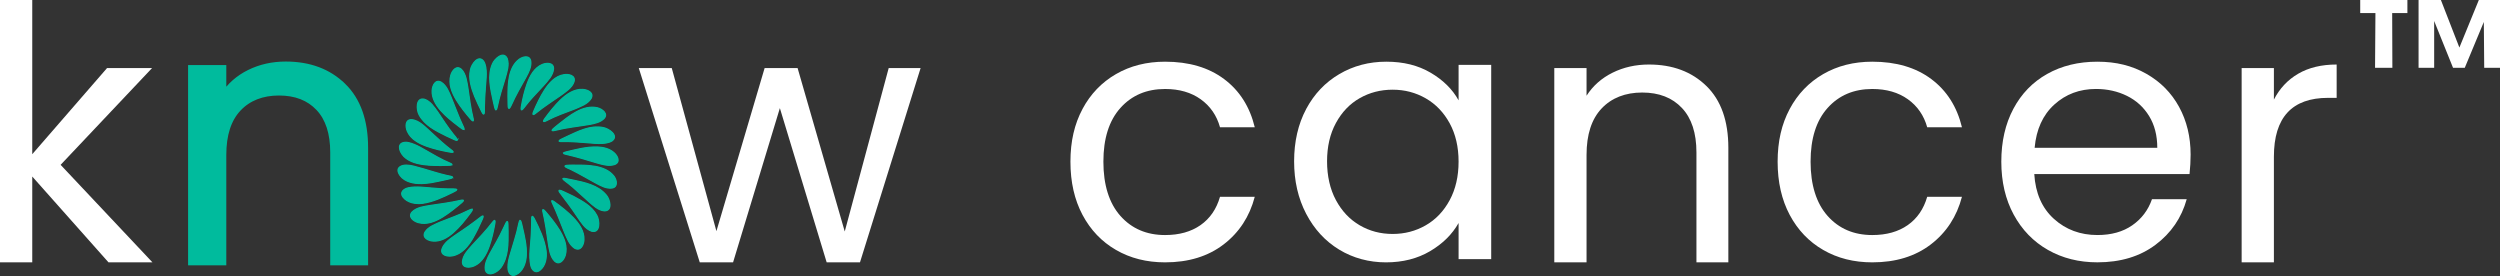
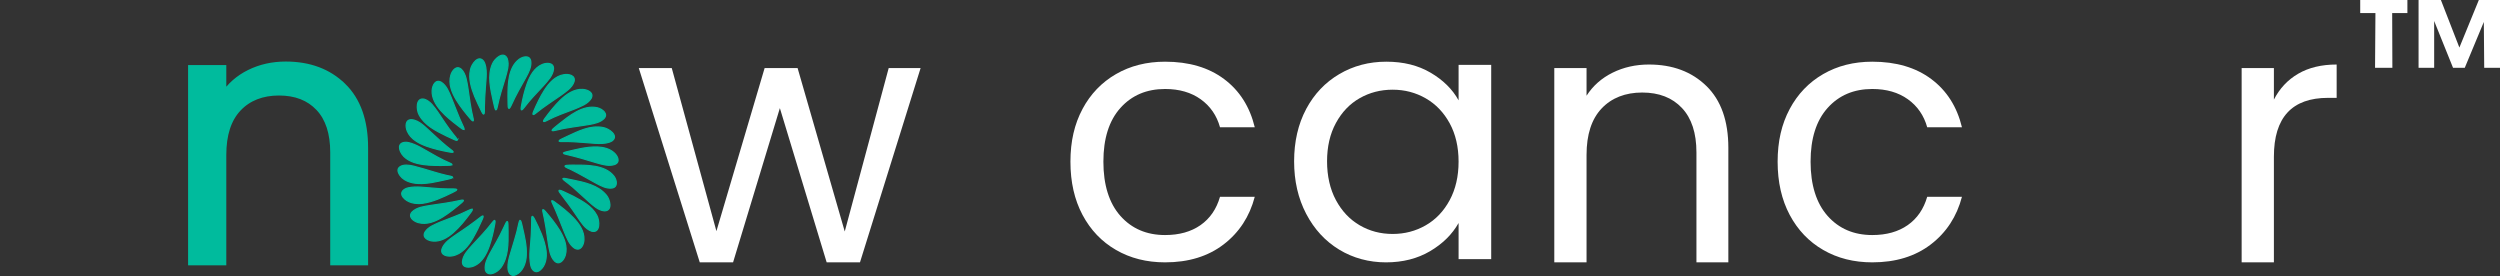
<svg xmlns="http://www.w3.org/2000/svg" id="Layer_2" viewBox="0 0 2096.63 231.5">
  <rect x="0" y="0" width="2096.63" height="231.5" fill="#333333" stroke="none" />
  <defs>
    <style>.cls-1,.cls-2,.cls-3{stroke:#00bb9d;stroke-miterlimit:10;}.cls-1,.cls-2,.cls-4{fill:#00bb9d;}.cls-2{stroke-width:5px;}.cls-3{fill:none;}.cls-5{fill:#fff;}.cls-6{clip-path:url(#clippath);}</style>
    <clipPath id="clippath">
      <path id="y8xlaM.tif-2" class="cls-1" d="M379.05,138.07c-.28.44-1.74.5-2.48.54-2.28.07-4.59.14-6.88.15-6.7-.01-13.4-.14-19.95-1.8-6.3-1.53-13.13-5.37-14.59-12.16-1.03-4.91,3.55-6.05,7.47-5.2,6.62,1.51,12.37,5.49,18.25,8.69,3.66,2.14,7.35,4.23,11.17,6.08,1.56.77,3.14,1.5,4.73,2.17.69.32,2.36.96,2.29,1.51v.02ZM379.98,127.53c.16-.22-.16-.65-.8-1.21-6.14-4.63-11.91-9.87-17.49-15.12-4.62-4.08-9.98-10.31-16.44-10.81-5.57-.25-5.25,5.87-3.67,9.6,2.83,6.69,9.81,10.31,16.32,12.66,6.28,2.23,12.9,3.72,19.48,4.89.75.12,2.19.37,2.59,0v-.02ZM405.09,181.2c-.2-.21-.71-.01-1.42.47-6.66,5.25-13.65,10.19-20.73,14.85-4.53,3.22-10.44,6.78-12.27,12.29-1.52,5.21,4.51,6.46,8.42,5.8,8.12-1.31,13.7-8.38,17.59-15.09,2.87-4.99,5.42-10.26,7.75-15.55.32-.79.97-2.17.68-2.75l-.02-.02ZM447.06,95.95c.49.42,1.89-.76,2.52-1.25,6.62-5.45,13.94-9.99,20.93-14.92,4.09-3.06,9.15-6.14,10.88-11.2,1.58-5.31-4.32-6.61-8.36-5.96-7.3,1.06-12.56,7.07-16.36,12.95-3.55,5.54-6.43,11.64-9.06,17.72-.3.75-.89,2.12-.57,2.64l.02.02ZM414.93,184.9c-.53-.26-1.61,1.19-2.09,1.79-5.11,6.78-11.07,12.81-16.83,19.08-3.46,3.93-7.67,8.12-8.17,13.59-.36,5.56,5.95,5.27,9.62,3.7,6.76-2.85,10.43-9.92,12.78-16.5,2.16-6.12,3.59-12.57,4.75-18.99.12-.78.38-2.24-.04-2.66h-.02ZM462.85,168.38c-.4.34.35,1.81.66,2.47,3.67,7.72,6.57,15.8,9.81,23.71,2.07,4.75,4.02,10.54,8.51,13.52,4.96,2.95,7.71-2.54,7.89-6.83.44-7.3-4.12-13.71-8.98-18.72-4.71-4.87-10.1-9.1-15.58-13.09-.61-.42-1.79-1.28-2.29-1.09h-.02ZM455.86,101.76c.47.54,2.24-.46,3.05-.84,7.22-3.81,15.03-6.48,22.67-9.42,4.9-2.07,11.24-4.17,14.12-8.91,2.72-4.86-2.87-7.37-6.94-7.6-7.37-.47-13.85,4.2-18.92,9.08-4.76,4.63-8.91,9.95-12.87,15.3-.45.63-1.31,1.82-1.11,2.37v.02ZM396.75,101.4c.27-.1.3-.68.15-1.55-2.13-8.64-3.33-17.56-4.54-26.34-.9-5.15-1.59-11.55-5.45-15.39-4.03-3.67-7.75,1.09-8.84,4.96-2.14,7.21.97,14.71,4.7,20.85,3.41,5.6,7.62,10.81,11.9,15.83.52.58,1.47,1.72,2.06,1.64h.02ZM463.04,109.32c.21.6,2.09.09,2.87-.07,9.34-2.38,18.98-3.29,28.47-4.9,4.24-.8,8.95-1.73,12.1-4.87,4.01-4.14-1.58-8.11-5.45-9.08-12.15-2.78-23.79,6.93-32.73,13.97-1.2.98-2.39,1.98-3.58,2.97-.58.5-1.67,1.4-1.69,1.96v.02ZM389.1,108.55c.41-.39-.35-1.91-.67-2.61-3.81-7.88-6.71-16.18-10.05-24.27-1.96-4.54-3.83-9.74-8.11-12.58-5.01-3.02-7.59,2.53-7.85,6.79-.67,12.23,12.66,22.61,21.44,29.38,1.29.96,2.61,2.07,3.94,2.91.62.37,1.08.53,1.29.4h.02ZM383.45,117.63c.51-.91-2.57-4.04-3.26-5.06-4.82-5.91-8.82-12.39-13.13-18.67-2.98-4.09-6.05-8.98-11.08-10.66-7.37-1.83-6.84,8.78-4.5,13.01,4.7,8.9,14.3,13.52,22.97,17.8,2.12,1.02,4.28,2.02,6.42,2.97.71.3,2.1.93,2.57.61l.02-.02ZM405.66,95.68c.93-.39.43-4.63.57-5.81.12-5.4.36-10.79.81-16.17.36-6.4,2.11-16.87-1.43-22.33-4.35-5.88-10.26,2.6-11.04,7.09-1.74,7.57.72,15.4,3.52,22.38,1.81,4.39,3.91,8.62,5.97,12.85.35.66,1.01,1.96,1.57,2h.02ZM468.9,118.24c.34.69,2.49.42,3.4.46,5.84-.13,11.75.33,17.61.77,6.74.36,17.7,2.35,23.45-1.37,5.97-4.49-3.1-10.45-7.62-11.14-10.64-2.13-20.83,3.17-30.19,7.5-1.5.7-3.02,1.41-4.5,2.14-.71.38-2.07,1.02-2.16,1.62v.02ZM455.4,175.84c-.27.09-.3.64-.16,1.49,1.98,8.51,3.31,17.27,4.48,25.96.91,5.38,1.44,11.71,5.48,15.75,4.1,3.74,7.81-1.16,8.91-5.06,2.03-7.12-1.01-14.52-4.67-20.59-3.44-5.65-7.64-10.87-11.96-15.89-.53-.58-1.48-1.72-2.06-1.67h-.02ZM436.22,184.87c-.65.07-.98,1.97-1.19,2.8-.92,4.49-2.07,8.92-3.41,13.32-1.3,4.44-2.71,8.82-3.98,13.26-.9,3.28-1.72,6.65-1.63,10.07.01,3.93,2.11,8.21,6.6,6.13,6.07-2.9,8.54-10.02,8.76-16.37.42-8.07-1.48-15.81-3.27-23.59-.35-1.48-.67-3.11-1.14-4.53-.23-.66-.48-1.06-.72-1.1h-.02ZM425.41,185.8c-.26-.04-.62.4-1.03,1.14-.81,1.52-1.58,3.31-2.36,4.9-3.25,7.08-7.26,13.76-11.03,20.56-2.17,4.12-4.58,8.73-4.01,13.51.33,2.84,2.75,4.19,5.43,3.56,3.12-.64,5.82-2.74,7.76-5.24,6.14-8.59,6-19.83,5.92-29.96-.03-2.01-.05-4.05-.11-6.06-.04-.7-.06-2.2-.55-2.4h-.02ZM446.42,181.44c-.7.35-.47,2.36-.52,3.33.01,4.08-.18,8.17-.37,12.25-.3,8.46-2.15,17.05-.42,25.46.79,3.81,3.75,7.15,7.56,4.3,5.01-3.83,6.03-10.82,5.26-16.75-1.35-9.29-5.48-17.94-9.67-26.28-.43-.76-1.14-2.22-1.81-2.32h-.02ZM379.63,148.71c-.26-.94-3.74-1.18-4.81-1.53-3.71-.91-7.43-1.82-11.05-2.98-5.58-1.71-11.19-3.38-16.84-4.85-1.93-.46-3.9-.83-5.89-.86-4.11-.15-8.89,1.8-6.71,6.64,2.84,6.26,10.28,8.54,16.7,8.75,7.57.34,14.93-1.53,22.23-3.1,1.71-.39,3.6-.71,5.23-1.28.68-.25,1.1-.52,1.12-.78v-.02ZM473.81,139.25c-.17,1.07,4.56,2.55,5.6,3.22,7.1,3.5,13.87,7.61,20.85,11.34,3.98,2.1,8.44,4.5,13.07,3.86,5.09-.81,3.92-6.79,1.58-9.86-7.51-9.71-23.17-9.31-34.34-9.31-1.8.05-3.71-.01-5.48.2-.7.1-1.17.28-1.28.52v.02ZM426.75,90.9c.79.06,1.58-1.92,2.03-2.77,3.65-8.14,8.09-15.88,12.47-23.65,2.16-4.02,4.53-8.54,3.87-13.22-.87-5.25-6.67-3.82-9.8-1.47-9.09,6.89-9.29,20.89-9.31,31.32.03,2.13.07,4.26.11,6.39.07.97-.06,2.85.62,3.4h.02ZM468.86,159.7c-.24.21-.04.76.46,1.51,5.13,6.71,10.21,13.49,14.87,20.55,3.24,4.6,6.42,10.22,12.03,12.14,7.48,1.87,6.69-9.15,4.27-13.32-4.12-7.75-12.34-12-19.8-16.02-2.72-1.38-5.47-2.68-8.25-3.91-.98-.38-2.68-1.32-3.55-.96l-.02.02ZM396.05,175.65c-.15-.27-.72-.19-1.56.13-.62.24-1.37.6-2.09.94-7.52,3.78-15.52,6.44-23.3,9.6-4.53,2.04-9.85,3.88-12.63,8.25-2.76,4.86,2.83,7.42,6.93,7.62,6.19.41,11.91-2.97,16.45-6.9,5.8-5.06,10.55-11.12,15.09-17.27.44-.63,1.31-1.82,1.13-2.36v-.02ZM472.1,149.78c-.23.48,1.25,1.54,1.83,2.01,2.05,1.56,4.09,3.14,6.05,4.81,4.79,4.18,9.43,8.53,14.16,12.78,3.66,3.17,7.6,6.96,12.64,7.43,7.29.21,4.81-9.69,1.65-13.21-6.92-8.32-18.24-10.58-28.31-12.69-1.81-.38-3.64-.76-5.46-1.1-.73-.12-2.16-.4-2.55-.05v.02ZM383.07,159.02c-.31-.93-5.42-.42-6.65-.55-4.65.02-9.3-.3-13.94-.74-6.62-.43-13.4-1.61-19.96-.24-3.91.84-7.57,3.86-4.52,7.82,3.8,4.82,10.55,5.93,16.35,5.18,8.92-1.2,17.14-5.2,25.17-9.08.86-.43,1.86-.91,2.64-1.41.59-.38.93-.71.92-.95v-.02ZM415.9,92.15c.63-.02.97-1.89,1.17-2.68,1.65-8.23,4.3-16.25,6.73-24.28,1.4-5.14,3.43-10.88,1.57-16.12-3.09-6.77-10.72.32-12.43,4.66-4.25,9.69-1.42,21.28.75,31.18.36,1.62.72,3.27,1.12,4.88.2.73.54,2.16,1.07,2.36h.02ZM437.29,92.1c.62.29,1.74-1.32,2.28-1.98,4.88-6.5,10.58-12.31,16.12-18.27,3.49-4.03,8.01-8.44,8.53-14,.32-5.37-5.61-5.34-9.29-3.84-6.83,2.74-10.53,9.8-12.9,16.38-2.17,6.1-3.71,12.55-4.81,18.99-.12.79-.36,2.26.05,2.7h.02ZM388.63,168.06c-.21-.55-1.97-.1-2.72.05-8.1,1.85-16.39,2.93-24.59,4.13-5.38.93-11.6,1.48-15.67,5.5-3.76,4.07,1.14,7.77,5.01,8.89,7.14,2.11,14.59-.99,20.64-4.71,5.52-3.44,10.66-7.61,15.67-11.82.58-.51,1.7-1.46,1.66-2.02v-.02ZM472.5,128.45c.04.54,1.8.85,2.54,1.04,8.48,2.01,16.92,4.39,25.22,7.03,4.82,1.35,10.18,3.06,15.12,1.47,5.31-1.96,2.56-7.38-.57-10.05-7.38-6.29-18.96-4.97-27.87-3.33-4.05.86-8.12,1.74-12.12,2.78-.71.2-2.13.56-2.31,1.04v.02Z" />
    </clipPath>
  </defs>
  <g id="Layer_3">
-     <path class="cls-5" d="M90.97,220l-63.92-71.95v71.95H0V0h27.05v129.32l62.73-72.24h37.76l-76.7,81.16,77,81.76h-36.86Z" />
    <path class="cls-2" d="M287.78,72.09c12.29,11.99,18.43,29.28,18.43,51.88v96.03h-26.76v-92.16c0-16.25-4.06-28.69-12.19-37.31-8.13-8.62-19.23-12.93-33.3-12.93s-25.62,4.46-34.04,13.38c-8.43,8.92-12.63,21.9-12.63,38.94v90.08h-27.05V57.08h27.05v23.19c5.35-8.32,12.63-14.76,21.85-19.32,9.22-4.56,19.37-6.84,30.47-6.84,19.82,0,35.87,6,48.16,17.99Z" />
    <path class="cls-5" d="M772.07,57.08l-50.84,162.92h-27.95l-39.24-129.32-39.24,129.32h-27.95l-51.13-162.92h27.65l37.46,136.76,40.43-136.76h27.65l39.54,137.05,36.86-137.05h26.76Z" />
    <path class="cls-5" d="M907.82,91.42c6.74-12.59,16.1-22.34,28.1-29.28,11.99-6.93,25.72-10.4,41.17-10.4,20.02,0,36.52,4.86,49.5,14.57,12.98,9.71,21.55,23.19,25.72,40.43h-29.14c-2.78-9.91-8.17-17.74-16.2-23.49-8.03-5.75-17.99-8.62-29.88-8.62-15.46,0-27.95,5.3-37.46,15.91-9.51,10.6-14.27,25.62-14.27,45.04s4.76,34.78,14.27,45.49c9.51,10.7,22,16.05,37.46,16.05,11.89,0,21.8-2.77,29.73-8.32,7.92-5.55,13.38-13.48,16.35-23.78h29.14c-4.36,16.65-13.08,29.98-26.16,39.99-13.08,10.01-29.43,15.01-49.05,15.01-15.46,0-29.19-3.47-41.17-10.41-12-6.93-21.36-16.75-28.1-29.43-6.74-12.68-10.11-27.55-10.11-44.59s3.37-31.56,10.11-44.15Z" />
    <path class="cls-5" d="M1095.41,91.42c6.74-12.59,16-22.34,27.8-29.28,11.79-6.93,24.92-10.4,39.39-10.4s26.65,3.07,37.16,9.22c10.5,6.14,18.33,13.87,23.49,23.19v-29.73h27.35v162.92h-27.35v-30.32c-5.35,9.51-13.33,17.39-23.93,23.64-10.6,6.24-22.94,9.37-37.01,9.37s-27.55-3.57-39.24-10.7c-11.7-7.13-20.91-17.14-27.65-30.03-6.74-12.88-10.11-27.55-10.11-44s3.37-31.26,10.11-43.85ZM1215.81,103.46c-4.96-9.11-11.64-16.1-20.07-20.96-8.43-4.85-17.69-7.28-27.8-7.28s-19.32,2.38-27.65,7.13-14.97,11.7-19.92,20.81c-4.96,9.12-7.43,19.82-7.43,32.11s2.48,23.34,7.43,32.55c4.95,9.22,11.59,16.25,19.92,21.11,8.32,4.86,17.54,7.28,27.65,7.28s19.37-2.42,27.8-7.28c8.42-4.85,15.11-11.89,20.07-21.11,4.95-9.22,7.43-19.97,7.43-32.26s-2.48-22.99-7.43-32.11Z" />
    <path class="cls-5" d="M1431.05,72.09c12.29,11.99,18.43,29.28,18.43,51.88v96.03h-26.76v-92.16c0-16.25-4.06-28.69-12.19-37.31-8.13-8.62-19.23-12.93-33.3-12.93s-25.62,4.46-34.04,13.38c-8.43,8.92-12.63,21.9-12.63,38.94v90.08h-27.05V57.08h27.05v23.19c5.35-8.32,12.63-14.76,21.85-19.32,9.22-4.56,19.37-6.84,30.47-6.84,19.82,0,35.87,6,48.16,17.99Z" />
    <path class="cls-5" d="M1500.91,91.42c6.74-12.59,16.1-22.34,28.1-29.28,11.99-6.93,25.72-10.4,41.17-10.4,20.02,0,36.52,4.86,49.5,14.57,12.98,9.71,21.55,23.19,25.72,40.43h-29.14c-2.78-9.91-8.17-17.74-16.2-23.49-8.03-5.75-17.99-8.62-29.88-8.62-15.46,0-27.95,5.3-37.46,15.91-9.51,10.6-14.27,25.62-14.27,45.04s4.76,34.78,14.27,45.49c9.51,10.7,22,16.05,37.46,16.05,11.89,0,21.8-2.77,29.73-8.32,7.92-5.55,13.38-13.48,16.35-23.78h29.14c-4.36,16.65-13.08,29.98-26.16,39.99-13.08,10.01-29.43,15.01-49.05,15.01-15.46,0-29.19-3.47-41.17-10.41-12-6.93-21.36-16.75-28.1-29.43-6.74-12.68-10.11-27.55-10.11-44.59s3.37-31.56,10.11-44.15Z" />
-     <path class="cls-5" d="M1836.26,145.97h-130.21c.99,16.05,6.49,28.59,16.5,37.61,10,9.02,22.15,13.53,36.42,13.53,11.69,0,21.45-2.72,29.28-8.18,7.83-5.45,13.33-12.73,16.5-21.85h29.13c-4.36,15.66-13.08,28.39-26.16,38.2-13.08,9.81-29.34,14.72-48.76,14.72-15.46,0-29.28-3.47-41.47-10.41-12.19-6.93-21.75-16.8-28.69-29.58-6.94-12.78-10.4-27.6-10.4-44.44s3.37-31.61,10.11-44.3c6.74-12.68,16.2-22.44,28.39-29.28,12.19-6.84,26.21-10.25,42.07-10.25s29.14,3.37,41.03,10.11c11.89,6.74,21.06,16.01,27.5,27.8,6.44,11.79,9.66,25.12,9.66,39.99,0,5.16-.3,10.6-.89,16.35ZM1802.37,97.36c-4.56-7.43-10.75-13.08-18.58-16.95-7.83-3.86-16.5-5.8-26.01-5.8-13.68,0-25.32,4.36-34.93,13.08-9.62,8.72-15.11,20.81-16.5,36.27h102.86c0-10.3-2.28-19.18-6.84-26.61Z" />
    <path class="cls-5" d="M1927.38,61.84c8.82-5.15,19.57-7.73,32.26-7.73v27.95h-7.14c-30.32,0-45.49,16.45-45.49,49.35v88.59h-27.05V57.08h27.05v26.46c4.76-9.31,11.54-16.55,20.36-21.7Z" />
    <path id="y8xlaM.tif" class="cls-4" d="M379.05,138.07c-.28.44-1.74.5-2.48.54-2.28.07-4.59.14-6.88.15-6.7-.01-13.4-.14-19.95-1.8-6.3-1.53-13.13-5.37-14.59-12.16-1.03-4.91,3.55-6.05,7.47-5.2,6.62,1.51,12.37,5.49,18.25,8.69,3.66,2.14,7.35,4.23,11.17,6.08,1.56.77,3.14,1.5,4.73,2.17.69.32,2.36.96,2.29,1.51v.02ZM379.98,127.53c.16-.22-.16-.65-.8-1.21-6.14-4.63-11.91-9.87-17.49-15.12-4.62-4.08-9.98-10.31-16.44-10.81-5.57-.25-5.25,5.87-3.67,9.6,2.83,6.69,9.81,10.31,16.32,12.66,6.28,2.23,12.9,3.72,19.48,4.89.75.12,2.19.37,2.59,0v-.02ZM405.09,181.2c-.2-.21-.71-.01-1.42.47-6.66,5.25-13.65,10.19-20.73,14.85-4.53,3.22-10.44,6.78-12.27,12.29-1.52,5.21,4.51,6.46,8.42,5.8,8.12-1.31,13.7-8.38,17.59-15.09,2.87-4.99,5.42-10.26,7.75-15.55.32-.79.97-2.17.68-2.75l-.02-.02ZM447.06,95.95c.49.42,1.89-.76,2.52-1.25,6.62-5.45,13.94-9.99,20.93-14.92,4.09-3.06,9.15-6.14,10.88-11.2,1.58-5.31-4.32-6.61-8.36-5.96-7.3,1.06-12.56,7.07-16.36,12.95-3.55,5.54-6.43,11.64-9.06,17.72-.3.75-.89,2.12-.57,2.64l.02.02ZM414.93,184.9c-.53-.26-1.61,1.19-2.09,1.79-5.11,6.78-11.07,12.81-16.83,19.08-3.46,3.93-7.67,8.12-8.17,13.59-.36,5.56,5.95,5.27,9.62,3.7,6.76-2.85,10.43-9.92,12.78-16.5,2.16-6.12,3.59-12.57,4.75-18.99.12-.78.38-2.24-.04-2.66h-.02ZM462.85,168.38c-.4.34.35,1.81.66,2.47,3.67,7.72,6.57,15.8,9.81,23.71,2.07,4.75,4.02,10.54,8.51,13.52,4.96,2.95,7.71-2.54,7.89-6.83.44-7.3-4.12-13.71-8.98-18.72-4.71-4.87-10.1-9.1-15.58-13.09-.61-.42-1.79-1.28-2.29-1.09h-.02ZM455.86,101.76c.47.54,2.24-.46,3.05-.84,7.22-3.81,15.03-6.48,22.67-9.42,4.9-2.07,11.24-4.17,14.12-8.91,2.72-4.86-2.87-7.37-6.94-7.6-7.37-.47-13.85,4.2-18.92,9.08-4.76,4.63-8.91,9.95-12.87,15.3-.45.63-1.31,1.82-1.11,2.37v.02ZM396.75,101.4c.27-.1.3-.68.15-1.55-2.13-8.64-3.33-17.56-4.54-26.34-.9-5.15-1.59-11.55-5.45-15.39-4.03-3.67-7.75,1.09-8.84,4.96-2.14,7.21.97,14.71,4.7,20.85,3.41,5.6,7.62,10.81,11.9,15.83.52.58,1.47,1.72,2.06,1.64h.02ZM463.04,109.32c.21.6,2.09.09,2.87-.07,9.34-2.38,18.98-3.29,28.47-4.9,4.24-.8,8.95-1.73,12.1-4.87,4.01-4.14-1.58-8.11-5.45-9.08-12.15-2.78-23.79,6.93-32.73,13.97-1.2.98-2.39,1.98-3.58,2.97-.58.5-1.67,1.4-1.69,1.96v.02ZM389.1,108.55c.41-.39-.35-1.91-.67-2.61-3.81-7.88-6.71-16.18-10.05-24.27-1.96-4.54-3.83-9.74-8.11-12.58-5.01-3.02-7.59,2.53-7.85,6.79-.67,12.23,12.66,22.61,21.44,29.38,1.29.96,2.61,2.07,3.94,2.91.62.37,1.08.53,1.29.4h.02ZM383.45,117.63c.51-.91-2.57-4.04-3.26-5.06-4.82-5.91-8.82-12.39-13.13-18.67-2.98-4.09-6.05-8.98-11.08-10.66-7.37-1.83-6.84,8.78-4.5,13.01,4.7,8.9,14.3,13.52,22.97,17.8,2.12,1.02,4.28,2.02,6.42,2.97.71.3,2.1.93,2.57.61l.02-.02ZM405.66,95.68c.93-.39.43-4.63.57-5.81.12-5.4.36-10.79.81-16.17.36-6.4,2.11-16.87-1.43-22.33-4.35-5.88-10.26,2.6-11.04,7.09-1.74,7.57.72,15.4,3.52,22.38,1.81,4.39,3.91,8.62,5.97,12.85.35.66,1.01,1.96,1.57,2h.02ZM468.9,118.24c.34.69,2.49.42,3.4.46,5.84-.13,11.75.33,17.61.77,6.74.36,17.7,2.35,23.45-1.37,5.97-4.49-3.1-10.45-7.62-11.14-10.64-2.13-20.83,3.17-30.19,7.5-1.5.7-3.02,1.41-4.5,2.14-.71.38-2.07,1.02-2.16,1.62v.02ZM455.4,175.84c-.27.09-.3.64-.16,1.49,1.98,8.51,3.31,17.27,4.48,25.96.91,5.38,1.44,11.71,5.48,15.75,4.1,3.74,7.81-1.16,8.91-5.06,2.03-7.12-1.01-14.52-4.67-20.59-3.44-5.65-7.64-10.87-11.96-15.89-.53-.58-1.48-1.72-2.06-1.67h-.02ZM436.22,184.87c-.65.07-.98,1.97-1.19,2.8-.92,4.49-2.07,8.92-3.41,13.32-1.3,4.44-2.71,8.82-3.98,13.26-.9,3.28-1.72,6.65-1.63,10.07.01,3.93,2.11,8.21,6.6,6.13,6.07-2.9,8.54-10.02,8.76-16.37.42-8.07-1.48-15.81-3.27-23.59-.35-1.48-.67-3.11-1.14-4.53-.23-.66-.48-1.06-.72-1.1h-.02ZM425.41,185.8c-.26-.04-.62.4-1.03,1.14-.81,1.52-1.58,3.31-2.36,4.9-3.25,7.08-7.26,13.76-11.03,20.56-2.17,4.12-4.58,8.73-4.01,13.51.33,2.84,2.75,4.19,5.43,3.56,3.12-.64,5.82-2.74,7.76-5.24,6.14-8.59,6-19.83,5.92-29.96-.03-2.01-.05-4.05-.11-6.06-.04-.7-.06-2.2-.55-2.4h-.02ZM446.42,181.44c-.7.35-.47,2.36-.52,3.33.01,4.08-.18,8.17-.37,12.25-.3,8.46-2.15,17.05-.42,25.46.79,3.81,3.75,7.15,7.56,4.3,5.01-3.83,6.03-10.82,5.26-16.75-1.35-9.29-5.48-17.94-9.67-26.28-.43-.76-1.14-2.22-1.81-2.32h-.02ZM379.63,148.71c-.26-.94-3.74-1.18-4.81-1.53-3.71-.91-7.43-1.82-11.05-2.98-5.58-1.71-11.19-3.38-16.84-4.85-1.93-.46-3.9-.83-5.89-.86-4.11-.15-8.89,1.8-6.71,6.64,2.84,6.26,10.28,8.54,16.7,8.75,7.57.34,14.93-1.53,22.23-3.1,1.71-.39,3.6-.71,5.23-1.28.68-.25,1.1-.52,1.12-.78v-.02ZM473.81,139.25c-.17,1.07,4.56,2.55,5.6,3.22,7.1,3.5,13.87,7.61,20.85,11.34,3.98,2.1,8.44,4.5,13.07,3.86,5.09-.81,3.92-6.79,1.58-9.86-7.51-9.71-23.17-9.31-34.34-9.31-1.8.05-3.71-.01-5.48.2-.7.1-1.17.28-1.28.52v.02ZM426.75,90.9c.79.06,1.58-1.92,2.03-2.77,3.65-8.14,8.09-15.88,12.47-23.65,2.16-4.02,4.53-8.54,3.87-13.22-.87-5.25-6.67-3.82-9.8-1.47-9.09,6.89-9.29,20.89-9.31,31.32.03,2.13.07,4.26.11,6.39.07.97-.06,2.85.62,3.4h.02ZM468.86,159.7c-.24.21-.04.76.46,1.51,5.13,6.71,10.21,13.49,14.87,20.55,3.24,4.6,6.42,10.22,12.03,12.14,7.48,1.87,6.69-9.15,4.27-13.32-4.12-7.75-12.34-12-19.8-16.02-2.72-1.38-5.47-2.68-8.25-3.91-.98-.38-2.68-1.32-3.55-.96l-.02.02ZM396.05,175.65c-.15-.27-.72-.19-1.56.13-.62.24-1.37.6-2.09.94-7.52,3.78-15.52,6.44-23.3,9.6-4.53,2.04-9.85,3.88-12.63,8.25-2.76,4.86,2.83,7.42,6.93,7.62,6.19.41,11.91-2.97,16.45-6.9,5.8-5.06,10.55-11.12,15.09-17.27.44-.63,1.31-1.82,1.13-2.36v-.02ZM472.1,149.78c-.23.48,1.25,1.54,1.83,2.01,2.05,1.56,4.09,3.14,6.05,4.81,4.79,4.18,9.43,8.53,14.16,12.78,3.66,3.17,7.6,6.96,12.64,7.43,7.29.21,4.81-9.69,1.65-13.21-6.92-8.32-18.24-10.58-28.31-12.69-1.81-.38-3.64-.76-5.46-1.1-.73-.12-2.16-.4-2.55-.05v.02ZM383.07,159.02c-.31-.93-5.42-.42-6.65-.55-4.65.02-9.3-.3-13.94-.74-6.62-.43-13.4-1.61-19.96-.24-3.91.84-7.57,3.86-4.52,7.82,3.8,4.82,10.55,5.93,16.35,5.18,8.92-1.2,17.14-5.2,25.17-9.08.86-.43,1.86-.91,2.64-1.41.59-.38.93-.71.92-.95v-.02ZM415.9,92.15c.63-.02.97-1.89,1.17-2.68,1.65-8.23,4.3-16.25,6.73-24.28,1.4-5.14,3.43-10.88,1.57-16.12-3.09-6.77-10.72.32-12.43,4.66-4.25,9.69-1.42,21.28.75,31.18.36,1.62.72,3.27,1.12,4.88.2.73.54,2.16,1.07,2.36h.02ZM437.29,92.1c.62.29,1.74-1.32,2.28-1.98,4.88-6.5,10.58-12.31,16.12-18.27,3.49-4.03,8.01-8.44,8.53-14,.32-5.37-5.61-5.34-9.29-3.84-6.83,2.74-10.53,9.8-12.9,16.38-2.17,6.1-3.71,12.55-4.81,18.99-.12.79-.36,2.26.05,2.7h.02ZM388.63,168.06c-.21-.55-1.97-.1-2.72.05-8.1,1.85-16.39,2.93-24.59,4.13-5.38.93-11.6,1.48-15.67,5.5-3.76,4.07,1.14,7.77,5.01,8.89,7.14,2.11,14.59-.99,20.64-4.71,5.52-3.44,10.66-7.61,15.67-11.82.58-.51,1.7-1.46,1.66-2.02v-.02ZM472.5,128.45c.04.54,1.8.85,2.54,1.04,8.48,2.01,16.92,4.39,25.22,7.03,4.82,1.35,10.18,3.06,15.12,1.47,5.31-1.96,2.56-7.38-.57-10.05-7.38-6.29-18.96-4.97-27.87-3.33-4.05.86-8.12,1.74-12.12,2.78-.71.2-2.13.56-2.31,1.04v.02Z" />
    <g class="cls-6">
-       <circle class="cls-1" cx="426.09" cy="138.63" r="103.48" />
-     </g>
+       </g>
    <path id="y8xlaM.tif-3" class="cls-3" d="M379.05,138.07c-.28.44-1.74.5-2.48.54-2.28.07-4.59.14-6.88.15-6.7-.01-13.4-.14-19.95-1.8-6.3-1.53-13.13-5.37-14.59-12.16-1.03-4.91,3.55-6.05,7.47-5.2,6.62,1.51,12.37,5.49,18.25,8.69,3.66,2.14,7.35,4.23,11.17,6.08,1.56.77,3.14,1.5,4.73,2.17.69.32,2.36.96,2.29,1.51v.02ZM379.98,127.53c.16-.22-.16-.65-.8-1.21-6.14-4.63-11.91-9.87-17.49-15.12-4.62-4.08-9.98-10.31-16.44-10.81-5.57-.25-5.25,5.87-3.67,9.6,2.83,6.69,9.81,10.31,16.32,12.66,6.28,2.23,12.9,3.72,19.48,4.89.75.12,2.19.37,2.59,0v-.02ZM405.09,181.2c-.2-.21-.71-.01-1.42.47-6.66,5.25-13.65,10.19-20.73,14.85-4.53,3.22-10.44,6.78-12.27,12.29-1.52,5.21,4.51,6.46,8.42,5.8,8.12-1.31,13.7-8.38,17.59-15.09,2.87-4.99,5.42-10.26,7.75-15.55.32-.79.97-2.17.68-2.75l-.02-.02ZM447.06,95.95c.49.42,1.89-.76,2.52-1.25,6.62-5.45,13.94-9.99,20.93-14.92,4.09-3.06,9.15-6.14,10.88-11.2,1.58-5.31-4.32-6.61-8.36-5.96-7.3,1.06-12.56,7.07-16.36,12.95-3.55,5.54-6.43,11.64-9.06,17.72-.3.75-.89,2.12-.57,2.64l.02.02ZM414.93,184.9c-.53-.26-1.61,1.19-2.09,1.79-5.11,6.78-11.07,12.81-16.83,19.08-3.46,3.93-7.67,8.12-8.17,13.59-.36,5.56,5.95,5.27,9.62,3.7,6.76-2.85,10.43-9.92,12.78-16.5,2.16-6.12,3.59-12.57,4.75-18.99.12-.78.38-2.24-.04-2.66h-.02ZM462.85,168.38c-.4.34.35,1.81.66,2.47,3.67,7.72,6.57,15.8,9.81,23.71,2.07,4.75,4.02,10.54,8.51,13.52,4.96,2.95,7.71-2.54,7.89-6.83.44-7.3-4.12-13.71-8.98-18.72-4.71-4.87-10.1-9.1-15.58-13.09-.61-.42-1.79-1.28-2.29-1.09h-.02ZM455.86,101.76c.47.54,2.24-.46,3.05-.84,7.22-3.81,15.03-6.48,22.67-9.42,4.9-2.07,11.24-4.17,14.12-8.91,2.72-4.86-2.87-7.37-6.94-7.6-7.37-.47-13.85,4.2-18.92,9.08-4.76,4.63-8.91,9.95-12.87,15.3-.45.63-1.31,1.82-1.11,2.37v.02ZM396.75,101.4c.27-.1.3-.68.15-1.55-2.13-8.64-3.33-17.56-4.54-26.34-.9-5.15-1.59-11.55-5.45-15.39-4.03-3.67-7.75,1.09-8.84,4.96-2.14,7.21.97,14.71,4.7,20.85,3.41,5.6,7.62,10.81,11.9,15.83.52.58,1.47,1.72,2.06,1.64h.02ZM463.04,109.32c.21.6,2.09.09,2.87-.07,9.34-2.38,18.98-3.29,28.47-4.9,4.24-.8,8.95-1.73,12.1-4.87,4.01-4.14-1.58-8.11-5.45-9.08-12.15-2.78-23.79,6.93-32.73,13.97-1.2.98-2.39,1.98-3.58,2.97-.58.5-1.67,1.4-1.69,1.96v.02ZM389.1,108.55c.41-.39-.35-1.91-.67-2.61-3.81-7.88-6.71-16.18-10.05-24.27-1.96-4.54-3.83-9.74-8.11-12.58-5.01-3.02-7.59,2.53-7.85,6.79-.67,12.23,12.66,22.61,21.44,29.38,1.29.96,2.61,2.07,3.94,2.91.62.37,1.08.53,1.29.4h.02ZM383.45,117.63c.51-.91-2.57-4.04-3.26-5.06-4.82-5.91-8.82-12.39-13.13-18.67-2.98-4.09-6.05-8.98-11.08-10.66-7.37-1.83-6.84,8.78-4.5,13.01,4.7,8.9,14.3,13.52,22.97,17.8,2.12,1.02,4.28,2.02,6.42,2.97.71.3,2.1.93,2.57.61l.02-.02ZM405.66,95.68c.93-.39.43-4.63.57-5.81.12-5.4.36-10.79.81-16.17.36-6.4,2.11-16.87-1.43-22.33-4.35-5.88-10.26,2.6-11.04,7.09-1.74,7.57.72,15.4,3.52,22.38,1.81,4.39,3.91,8.62,5.97,12.85.35.66,1.01,1.96,1.57,2h.02ZM468.9,118.24c.34.69,2.49.42,3.4.46,5.84-.13,11.75.33,17.61.77,6.74.36,17.7,2.35,23.45-1.37,5.97-4.49-3.1-10.45-7.62-11.14-10.64-2.13-20.83,3.17-30.19,7.5-1.5.7-3.02,1.41-4.5,2.14-.71.38-2.07,1.02-2.16,1.62v.02ZM455.4,175.84c-.27.09-.3.64-.16,1.49,1.98,8.51,3.31,17.27,4.48,25.96.91,5.38,1.44,11.71,5.48,15.75,4.1,3.74,7.81-1.16,8.91-5.06,2.03-7.12-1.01-14.52-4.67-20.59-3.44-5.65-7.64-10.87-11.96-15.89-.53-.58-1.48-1.72-2.06-1.67h-.02ZM436.22,184.87c-.65.07-.98,1.97-1.19,2.8-.92,4.49-2.07,8.92-3.41,13.32-1.3,4.44-2.71,8.82-3.98,13.26-.9,3.28-1.72,6.65-1.63,10.07.01,3.93,2.11,8.21,6.6,6.13,6.07-2.9,8.54-10.02,8.76-16.37.42-8.07-1.48-15.81-3.27-23.59-.35-1.48-.67-3.11-1.14-4.53-.23-.66-.48-1.06-.72-1.1h-.02ZM425.41,185.8c-.26-.04-.62.4-1.03,1.14-.81,1.52-1.58,3.31-2.36,4.9-3.25,7.08-7.26,13.76-11.03,20.56-2.17,4.12-4.58,8.73-4.01,13.51.33,2.84,2.75,4.19,5.43,3.56,3.12-.64,5.82-2.74,7.76-5.24,6.14-8.59,6-19.83,5.92-29.96-.03-2.01-.05-4.05-.11-6.06-.04-.7-.06-2.2-.55-2.4h-.02ZM446.42,181.44c-.7.35-.47,2.36-.52,3.33.01,4.08-.18,8.17-.37,12.25-.3,8.46-2.15,17.05-.42,25.46.79,3.81,3.75,7.15,7.56,4.3,5.01-3.83,6.03-10.82,5.26-16.75-1.35-9.29-5.48-17.94-9.67-26.28-.43-.76-1.14-2.22-1.81-2.32h-.02ZM379.63,148.71c-.26-.94-3.74-1.18-4.81-1.53-3.71-.91-7.43-1.82-11.05-2.98-5.58-1.71-11.19-3.38-16.84-4.85-1.93-.46-3.9-.83-5.89-.86-4.11-.15-8.89,1.8-6.71,6.64,2.84,6.26,10.28,8.54,16.7,8.75,7.57.34,14.93-1.53,22.23-3.1,1.71-.39,3.6-.71,5.23-1.28.68-.25,1.1-.52,1.12-.78v-.02ZM473.81,139.25c-.17,1.07,4.56,2.55,5.6,3.22,7.1,3.5,13.87,7.61,20.85,11.34,3.98,2.1,8.44,4.5,13.07,3.86,5.09-.81,3.92-6.79,1.58-9.86-7.51-9.71-23.17-9.31-34.34-9.31-1.8.05-3.71-.01-5.48.2-.7.1-1.17.28-1.28.52v.02ZM426.75,90.9c.79.06,1.58-1.92,2.03-2.77,3.65-8.14,8.09-15.88,12.47-23.65,2.16-4.02,4.53-8.54,3.87-13.22-.87-5.25-6.67-3.82-9.8-1.47-9.09,6.89-9.29,20.89-9.31,31.32.03,2.13.07,4.26.11,6.39.07.97-.06,2.85.62,3.4h.02ZM468.86,159.7c-.24.21-.04.76.46,1.51,5.13,6.71,10.21,13.49,14.87,20.55,3.24,4.6,6.42,10.22,12.03,12.14,7.48,1.87,6.69-9.15,4.27-13.32-4.12-7.75-12.34-12-19.8-16.02-2.72-1.38-5.47-2.68-8.25-3.91-.98-.38-2.68-1.32-3.55-.96l-.02.02ZM396.05,175.65c-.15-.27-.72-.19-1.56.13-.62.24-1.37.6-2.09.94-7.52,3.78-15.52,6.44-23.3,9.6-4.53,2.04-9.85,3.88-12.63,8.25-2.76,4.86,2.83,7.42,6.93,7.62,6.19.41,11.91-2.97,16.45-6.9,5.8-5.06,10.55-11.12,15.09-17.27.44-.63,1.31-1.82,1.13-2.36v-.02ZM472.1,149.78c-.23.48,1.25,1.54,1.83,2.01,2.05,1.56,4.09,3.14,6.05,4.81,4.79,4.18,9.43,8.53,14.16,12.78,3.66,3.17,7.6,6.96,12.64,7.43,7.29.21,4.81-9.69,1.65-13.21-6.92-8.32-18.24-10.58-28.31-12.69-1.81-.38-3.64-.76-5.46-1.1-.73-.12-2.16-.4-2.55-.05v.02ZM383.07,159.02c-.31-.93-5.42-.42-6.65-.55-4.65.02-9.3-.3-13.94-.74-6.62-.43-13.4-1.61-19.96-.24-3.91.84-7.57,3.86-4.52,7.82,3.8,4.82,10.55,5.93,16.35,5.18,8.92-1.2,17.14-5.2,25.17-9.08.86-.43,1.86-.91,2.64-1.41.59-.38.93-.71.92-.95v-.02ZM415.9,92.15c.63-.02.97-1.89,1.17-2.68,1.65-8.23,4.3-16.25,6.73-24.28,1.4-5.14,3.43-10.88,1.57-16.12-3.09-6.77-10.72.32-12.43,4.66-4.25,9.69-1.42,21.28.75,31.18.36,1.62.72,3.27,1.12,4.88.2.73.54,2.16,1.07,2.36h.02ZM437.29,92.1c.62.29,1.74-1.32,2.28-1.98,4.88-6.5,10.58-12.31,16.12-18.27,3.49-4.03,8.01-8.44,8.53-14,.32-5.37-5.61-5.34-9.29-3.84-6.83,2.74-10.53,9.8-12.9,16.38-2.17,6.1-3.71,12.55-4.81,18.99-.12.79-.36,2.26.05,2.7h.02ZM388.63,168.06c-.21-.55-1.97-.1-2.72.05-8.1,1.85-16.39,2.93-24.59,4.13-5.38.93-11.6,1.48-15.67,5.5-3.76,4.07,1.14,7.77,5.01,8.89,7.14,2.11,14.59-.99,20.64-4.71,5.52-3.44,10.66-7.61,15.67-11.82.58-.51,1.7-1.46,1.66-2.02v-.02ZM472.5,128.45c.04.54,1.8.85,2.54,1.04,8.48,2.01,16.92,4.39,25.22,7.03,4.82,1.35,10.18,3.06,15.12,1.47,5.31-1.96,2.56-7.38-.57-10.05-7.38-6.29-18.96-4.97-27.87-3.33-4.05.86-8.12,1.74-12.12,2.78-.71.2-2.13.56-2.31,1.04v.02Z" />
    <path class="cls-5" d="M1979.41,0h39.56v10.98h-12.76l.16,45.86h-14.53l.32-45.86h-12.76V0ZM2096.63,0v56.84h-13.24l-.32-38.43-15.98,38.43h-9.85l-15.82-39.24v39.24h-13.08V0h18.73l15.5,39.88,16.31-39.88h17.76Z" />
  </g>
</svg>